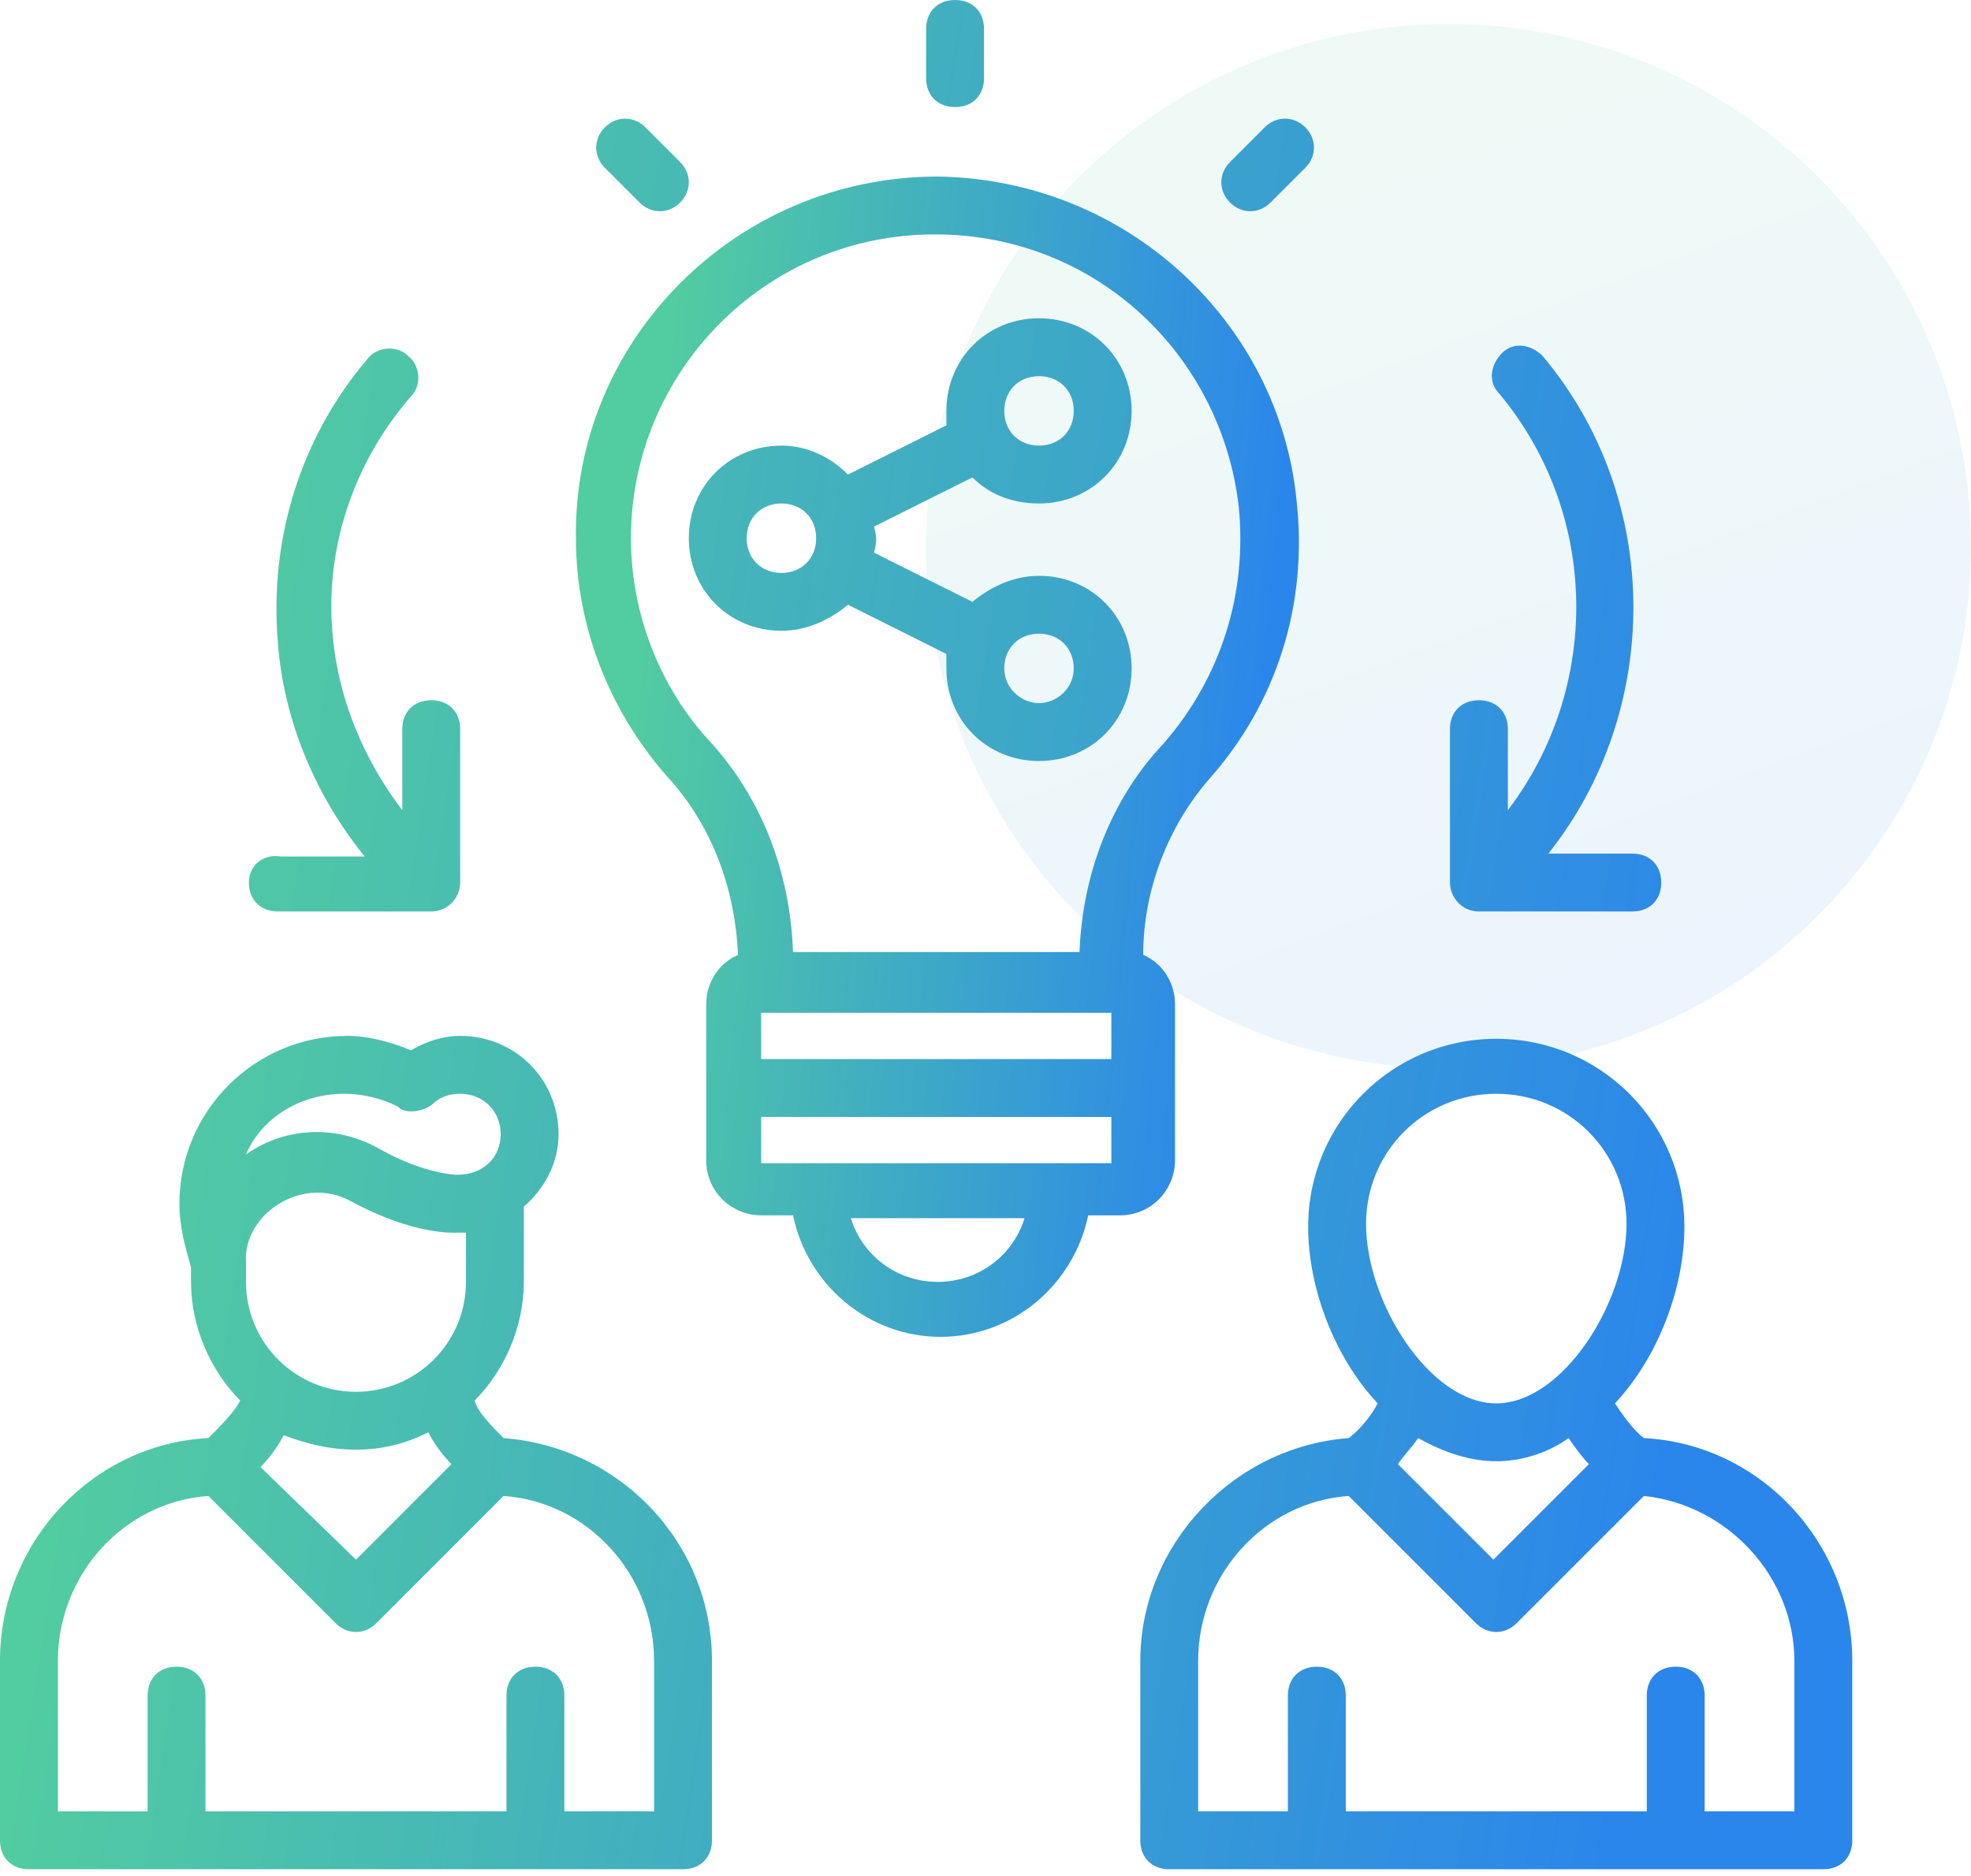
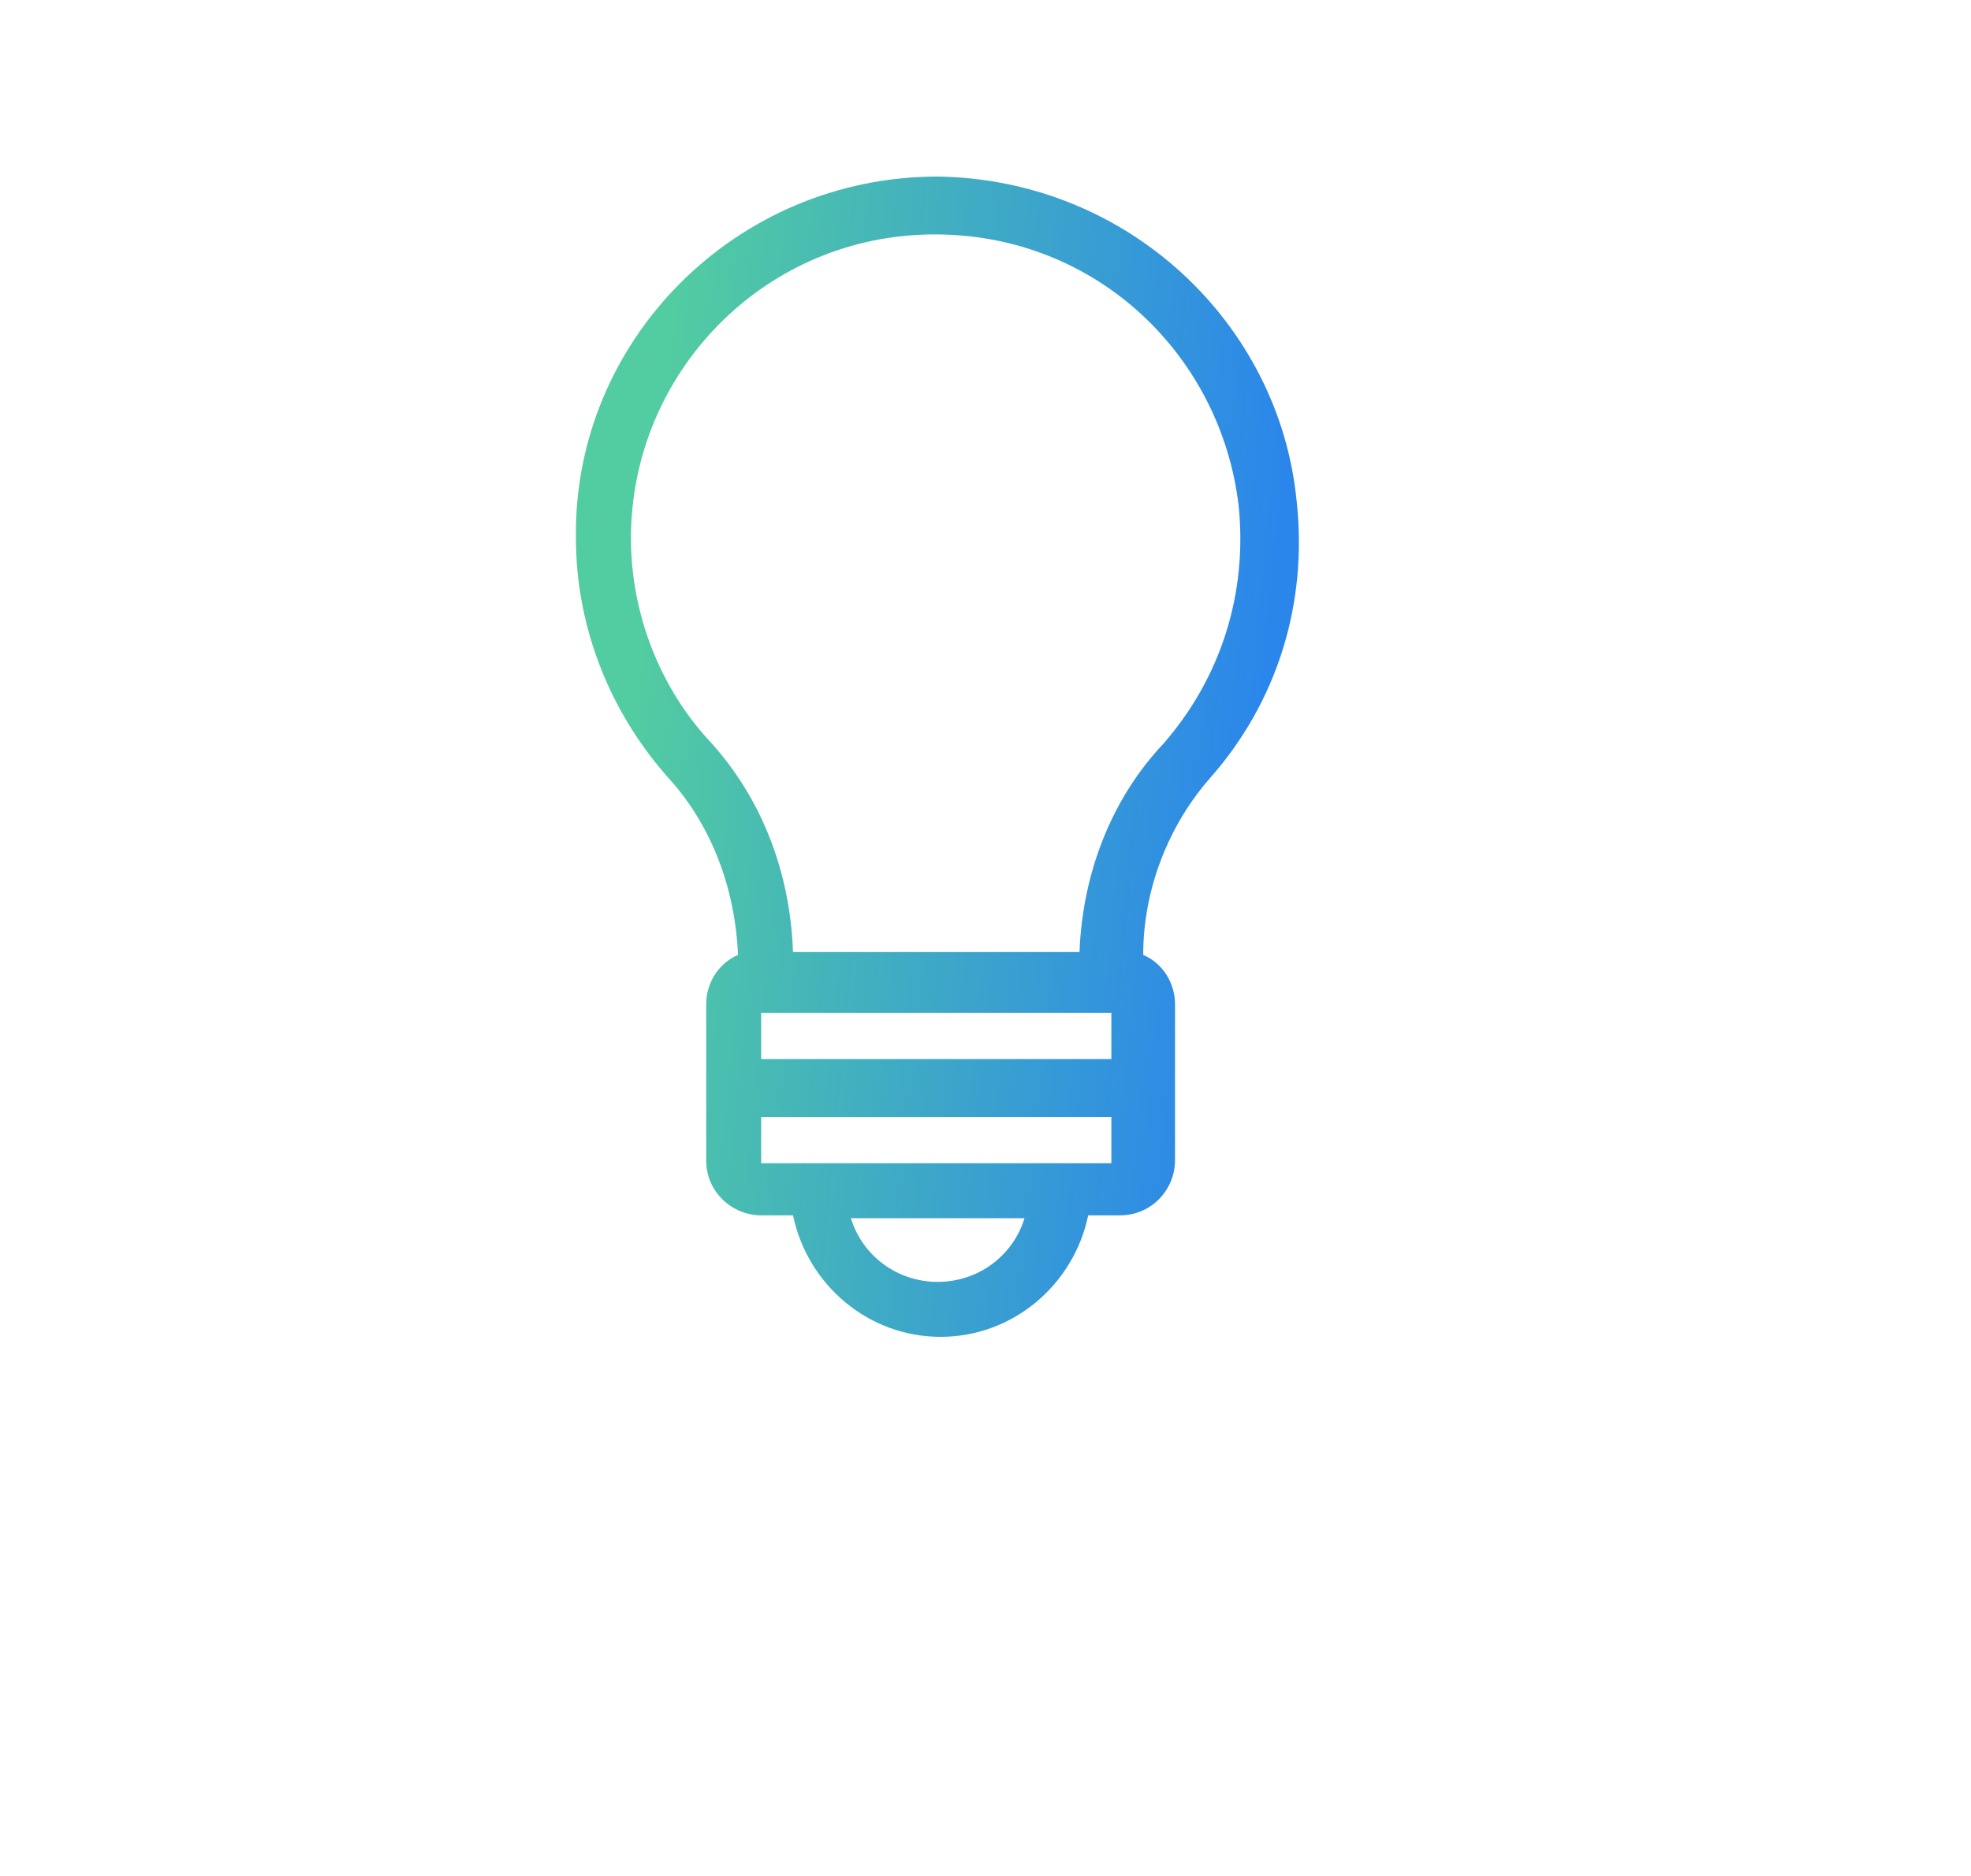
<svg xmlns="http://www.w3.org/2000/svg" width="83" height="79" viewBox="0 0 83 79" fill="none">
-   <circle cx="61" cy="23.006" r="22" fill="url(#paint0_linear_742_7290)" fill-opacity="0.09" />
  <path d="M54.6 21.085C53.869 13.651 47.531 7.557 39.487 7.436C30.956 7.436 24.131 14.382 24.253 22.67C24.253 26.448 25.716 30.104 28.275 32.907C29.981 34.857 30.956 37.417 31.078 40.22C30.225 40.586 29.738 41.439 29.738 42.292V48.873C29.738 50.214 30.834 51.189 32.053 51.189H33.394C34.003 54.114 36.562 56.307 39.609 56.307C42.656 56.307 45.216 54.114 45.825 51.189H47.166C48.506 51.189 49.481 50.092 49.481 48.873V42.292C49.481 41.439 48.994 40.586 48.141 40.22C48.141 37.417 49.237 34.736 50.944 32.785C53.747 29.617 55.087 25.473 54.6 21.085ZM32.053 42.657H46.8V44.607H32.053V42.657ZM39.487 53.992C37.781 53.992 36.319 52.895 35.831 51.31H43.144C42.656 52.895 41.194 53.992 39.487 53.992ZM32.053 48.995V47.045H46.8V48.995H32.053ZM45.459 40.098H33.394C33.272 36.685 32.053 33.639 29.981 31.323C27.788 29.007 26.569 25.839 26.569 22.67C26.569 15.723 32.175 9.873 39.366 9.873C46.191 9.873 51.431 14.992 52.163 21.329C52.528 24.985 51.431 28.52 48.994 31.323C46.8 33.639 45.581 36.807 45.459 40.098Z" fill="url(#paint1_linear_742_7290)" />
-   <path d="M43.753 21.206C45.947 21.206 47.653 19.5 47.653 17.306C47.653 15.113 45.947 13.406 43.753 13.406C41.559 13.406 39.853 15.113 39.853 17.306V17.916L35.709 19.988C34.978 19.256 34.003 18.769 32.906 18.769C30.712 18.769 29.006 20.475 29.006 22.669C29.006 24.863 30.712 26.569 32.906 26.569C34.003 26.569 34.978 26.081 35.709 25.472L39.853 27.544V28.153C39.853 30.347 41.559 32.053 43.753 32.053C45.947 32.053 47.653 30.347 47.653 28.153C47.653 25.959 45.947 24.253 43.753 24.253C42.656 24.253 41.681 24.741 40.95 25.35L36.806 23.278C36.928 22.791 36.928 22.669 36.806 22.181L40.95 20.109C41.681 20.841 42.656 21.206 43.753 21.206ZM43.753 26.691C44.606 26.691 45.216 27.3 45.216 28.153C45.216 29.006 44.484 29.616 43.753 29.616C43.022 29.616 42.291 29.006 42.291 28.153C42.291 27.3 42.9 26.691 43.753 26.691ZM32.906 24.131C32.053 24.131 31.444 23.522 31.444 22.669C31.444 21.816 32.053 21.206 32.906 21.206C33.759 21.206 34.369 21.816 34.369 22.669C34.369 23.522 33.759 24.131 32.906 24.131ZM43.753 15.844C44.606 15.844 45.216 16.453 45.216 17.306C45.216 18.159 44.606 18.769 43.753 18.769C42.9 18.769 42.291 18.159 42.291 17.306C42.291 16.453 42.9 15.844 43.753 15.844ZM64.959 14.991C64.472 14.503 63.741 14.381 63.253 14.869C62.766 15.356 62.644 16.087 63.131 16.575C67.397 21.694 67.397 29.006 63.497 34.125V30.712C63.497 29.981 63.009 29.494 62.278 29.494C61.547 29.494 61.059 29.981 61.059 30.712V37.172C61.059 37.781 61.547 38.391 62.278 38.391H68.737C69.469 38.391 69.956 37.903 69.956 37.172C69.956 36.441 69.469 35.953 68.737 35.953H65.203C69.956 29.981 70.078 21.084 64.959 14.991ZM10.481 37.172C10.481 37.903 10.969 38.391 11.7 38.391H18.159C18.891 38.391 19.378 37.781 19.378 37.172V30.712C19.378 29.981 18.891 29.494 18.159 29.494C17.428 29.494 16.941 29.981 16.941 30.712V34.125C15.356 32.053 14.259 29.494 14.016 26.812C13.65 23.156 14.869 19.5 17.306 16.697C17.794 16.209 17.672 15.356 17.184 14.991C16.697 14.503 15.844 14.625 15.478 15.113C12.675 18.403 11.334 22.669 11.7 27.056C11.944 30.347 13.284 33.516 15.356 36.075H11.822C11.091 35.953 10.481 36.441 10.481 37.172ZM41.438 3.291V1.219C41.438 0.487 40.95 0 40.219 0C39.487 0 39 0.487 39 1.219V3.291C39 4.022 39.487 4.509 40.219 4.509C40.95 4.509 41.438 4.022 41.438 3.291ZM28.641 8.531C29.128 8.044 29.128 7.312 28.641 6.825L27.178 5.362C26.691 4.875 25.959 4.875 25.472 5.362C24.984 5.85 24.984 6.581 25.472 7.069L26.934 8.531C27.422 9.019 28.153 9.019 28.641 8.531ZM54.966 5.362C54.478 4.875 53.747 4.875 53.259 5.362L51.797 6.825C51.309 7.312 51.309 8.044 51.797 8.531C52.284 9.019 53.016 9.019 53.503 8.531L54.966 7.069C55.453 6.581 55.453 5.85 54.966 5.362ZM8.775 60.572C3.9 60.816 0 64.959 0 69.956V77.513C0 78.244 0.487 78.731 1.219 78.731H28.762C29.494 78.731 29.981 78.244 29.981 77.513V69.956C29.981 64.959 26.081 60.938 21.206 60.572C20.719 60.084 20.109 59.475 19.988 58.987C21.206 57.769 22.059 55.941 22.059 53.991V50.822C22.913 50.091 23.522 48.994 23.522 47.775C23.522 45.459 21.694 43.631 19.378 43.631C18.647 43.631 17.916 43.875 17.306 44.241C16.453 43.875 15.478 43.631 14.625 43.631C10.725 43.631 7.556 46.8 7.556 50.7C7.556 51.675 7.8 52.528 8.044 53.381V53.991C8.044 55.941 8.897 57.769 10.116 58.987C9.872 59.475 9.262 60.084 8.775 60.572ZM27.544 69.956V76.294H23.766V71.419C23.766 70.688 23.278 70.2 22.547 70.2C21.816 70.2 21.328 70.688 21.328 71.419V76.294H8.653V71.419C8.653 70.688 8.166 70.2 7.434 70.2C6.703 70.2 6.216 70.688 6.216 71.419V76.294H2.438V69.956C2.438 66.3 5.241 63.253 8.775 63.009L14.137 68.372C14.625 68.859 15.356 68.859 15.844 68.372L21.206 63.009C24.741 63.253 27.544 66.3 27.544 69.956ZM19.622 53.991C19.622 56.55 17.55 58.622 14.991 58.622C12.431 58.622 10.359 56.55 10.359 53.991V53.138C10.238 51.188 12.675 49.481 14.747 50.578C17.428 52.041 19.134 51.919 19.256 51.919H19.622V53.991ZM14.503 46.069C15.844 46.069 16.941 46.678 16.819 46.678C17.184 46.922 17.794 46.8 18.159 46.556C18.281 46.434 18.647 46.069 19.378 46.069C20.353 46.069 21.084 46.8 21.084 47.775C21.084 48.75 20.353 49.481 19.256 49.481C19.256 49.481 17.916 49.481 15.966 48.384C14.259 47.409 12.066 47.409 10.359 48.628C10.969 47.166 12.553 46.069 14.503 46.069ZM14.991 61.059C16.087 61.059 17.062 60.816 18.038 60.328C18.281 60.816 18.647 61.303 19.012 61.669L14.991 65.691L10.969 61.791C11.334 61.425 11.7 60.938 11.944 60.45C12.919 60.816 13.894 61.059 14.991 61.059ZM78 69.956C78 64.959 74.1 60.816 69.225 60.572C68.737 60.206 68.25 59.475 68.006 59.109C69.834 57.159 70.931 54.234 70.931 51.675C70.931 47.288 67.397 43.753 63.009 43.753C58.622 43.753 55.087 47.288 55.087 51.675C55.087 54.234 56.184 57.159 58.013 59.109C57.769 59.597 57.281 60.206 56.794 60.572C51.919 60.938 48.019 65.081 48.019 69.956V77.513C48.019 78.244 48.506 78.731 49.237 78.731H76.781C77.513 78.731 78 78.244 78 77.513V69.956ZM63.009 61.547C64.106 61.547 65.203 61.181 66.056 60.572C66.3 60.938 66.666 61.425 66.909 61.669L62.888 65.691L58.866 61.669C59.109 61.303 59.475 60.938 59.719 60.572C60.816 61.181 61.913 61.547 63.009 61.547ZM63.009 46.069C66.056 46.069 68.494 48.506 68.494 51.553C68.494 54.844 65.812 59.109 63.009 59.109C60.206 59.109 57.525 54.844 57.525 51.553C57.525 48.506 59.962 46.069 63.009 46.069ZM75.562 76.294H71.784V71.419C71.784 70.688 71.297 70.2 70.566 70.2C69.834 70.2 69.347 70.688 69.347 71.419V76.294H56.672V71.419C56.672 70.688 56.184 70.2 55.453 70.2C54.722 70.2 54.234 70.688 54.234 71.419V76.294H50.456V69.956C50.456 66.3 53.259 63.253 56.794 63.009L62.156 68.372C62.644 68.859 63.375 68.859 63.862 68.372L69.225 63.009C72.759 63.375 75.562 66.422 75.562 69.956V76.294Z" fill="url(#paint2_linear_742_7290)" />
  <defs>
    <linearGradient id="paint0_linear_742_7290" x1="61" y1="1.006" x2="76.499" y2="42.425" gradientUnits="userSpaceOnUse">
      <stop stop-color="#52CBA2" />
      <stop offset="1" stop-color="#2C86EC" />
    </linearGradient>
    <linearGradient id="paint1_linear_742_7290" x1="27.555" y1="21.05" x2="53.784" y2="23.561" gradientUnits="userSpaceOnUse">
      <stop stop-color="#52CCA1" />
      <stop offset="1" stop-color="#2B86EB" />
    </linearGradient>
    <linearGradient id="paint2_linear_742_7290" x1="8.462" y1="21.932" x2="74.737" y2="32.021" gradientUnits="userSpaceOnUse">
      <stop stop-color="#52CCA1" />
      <stop offset="1" stop-color="#2B86EB" />
    </linearGradient>
  </defs>
</svg>